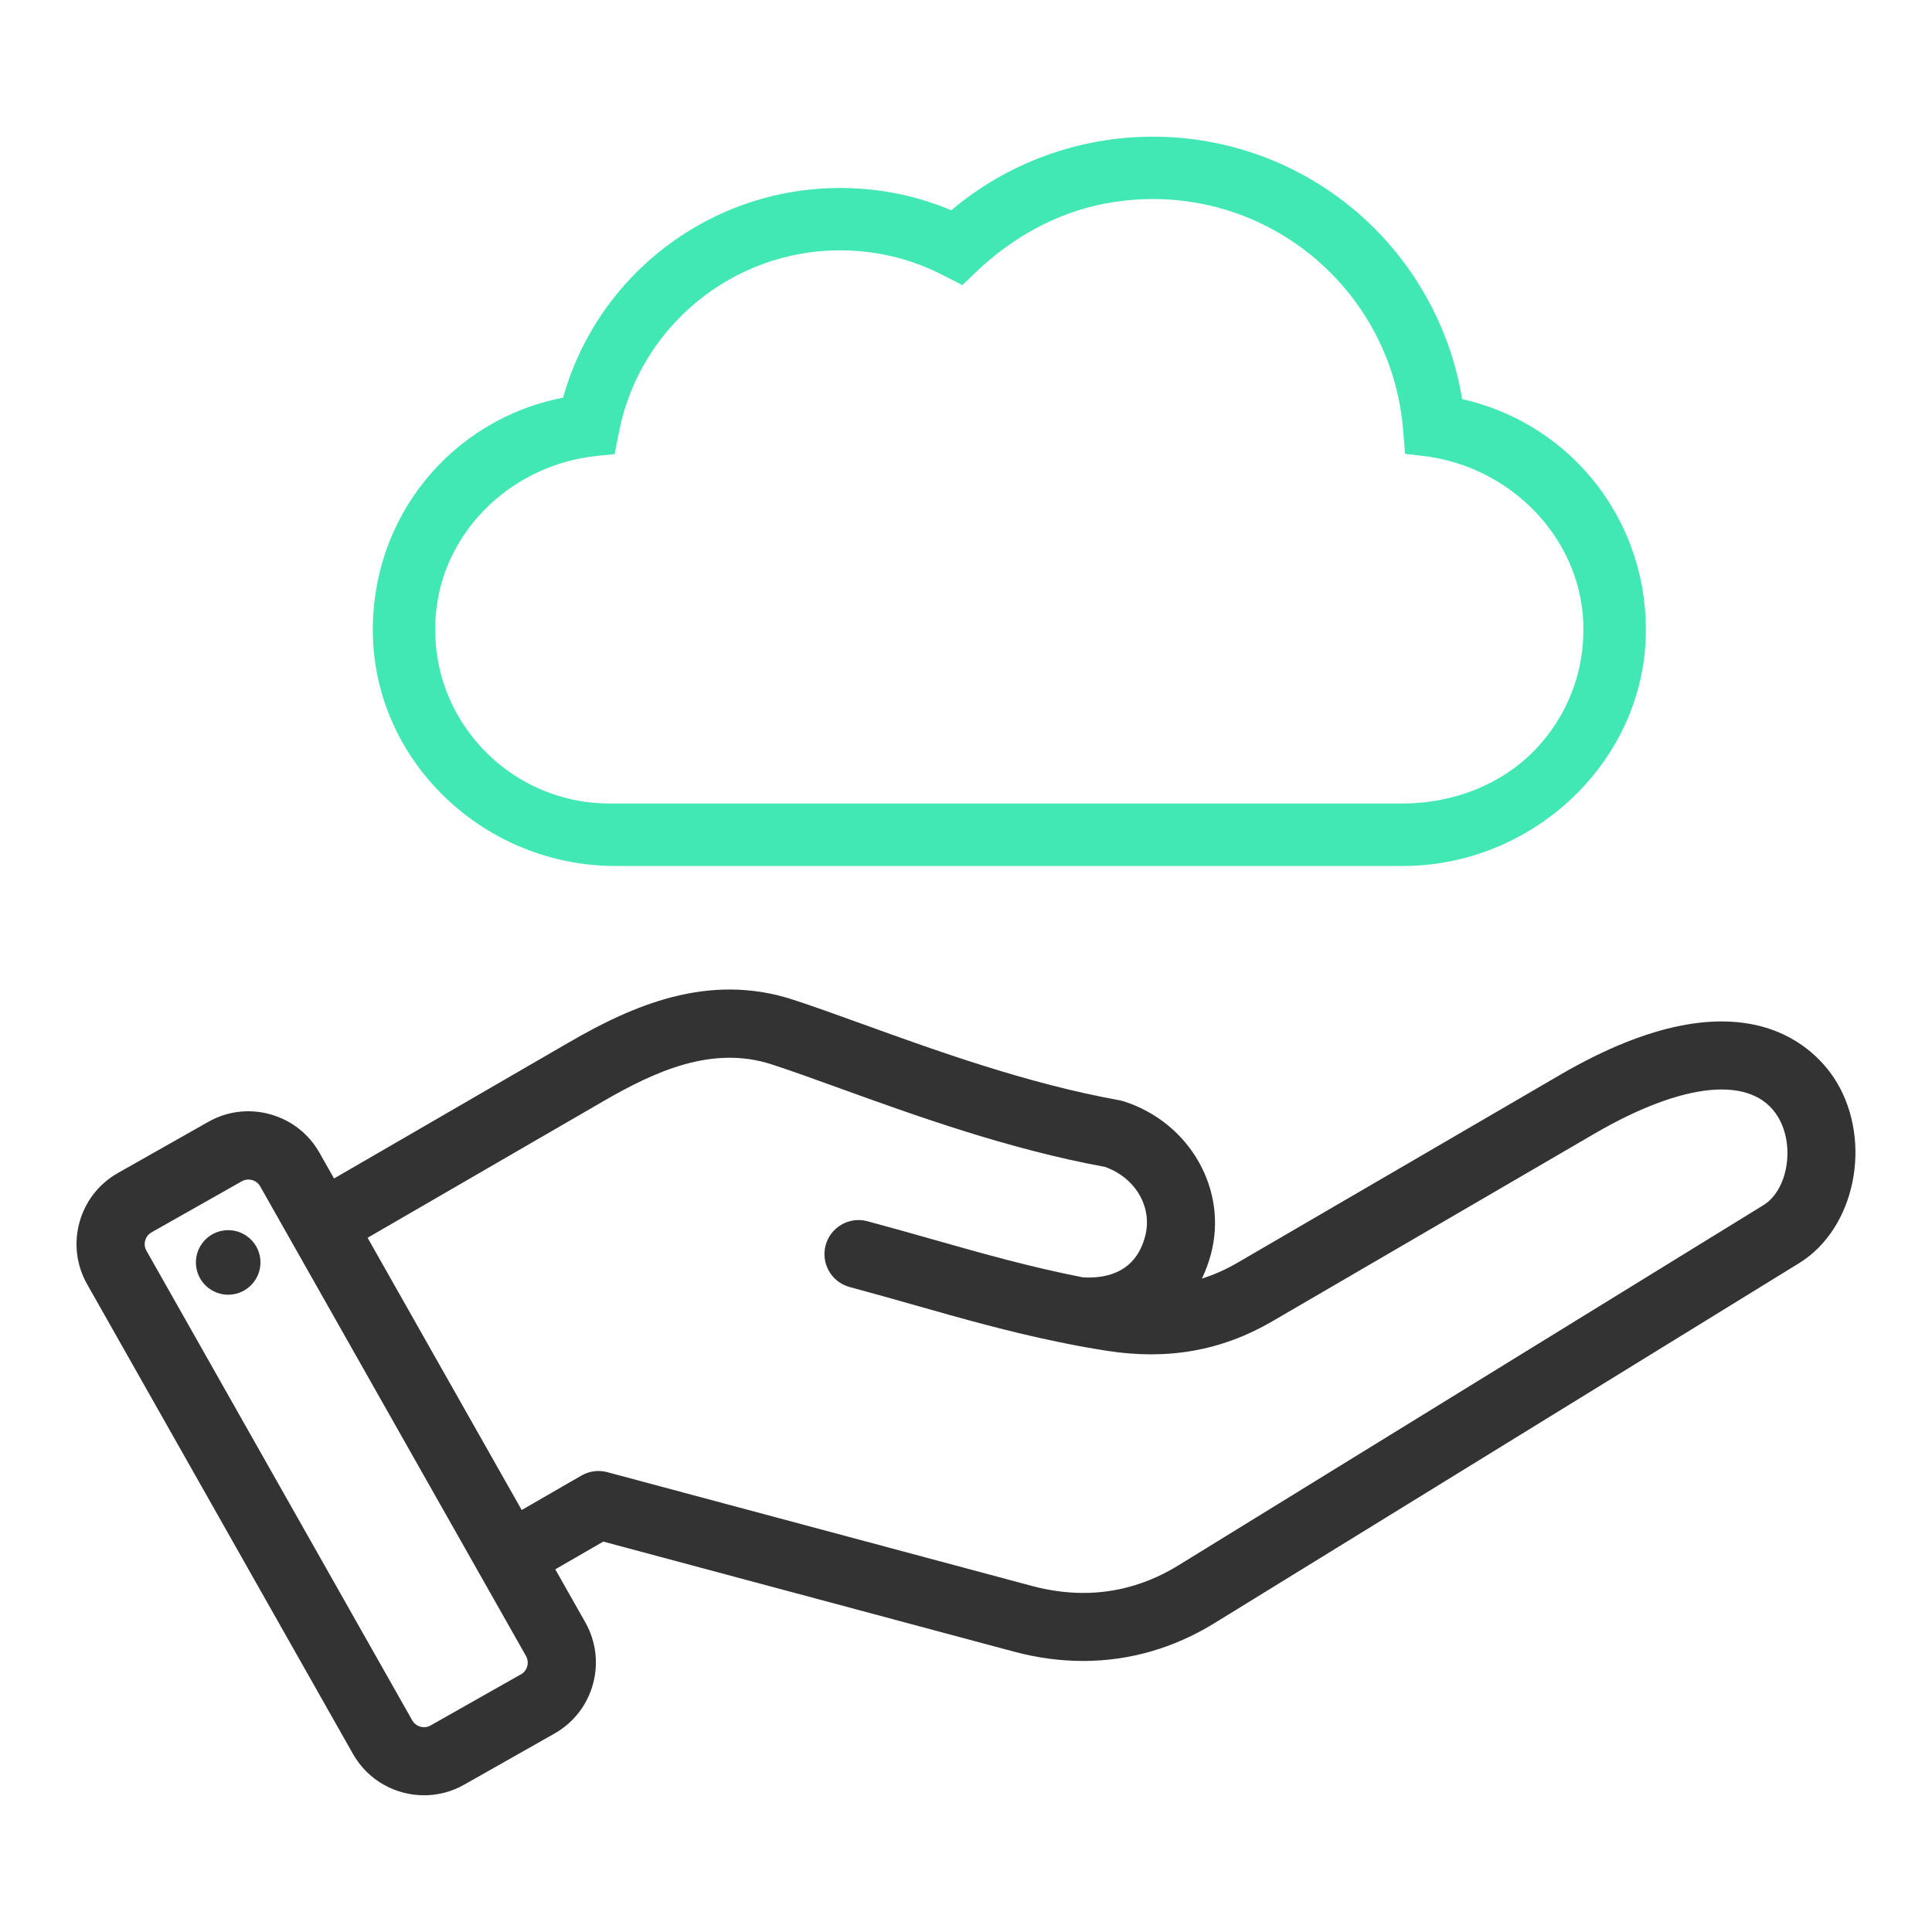
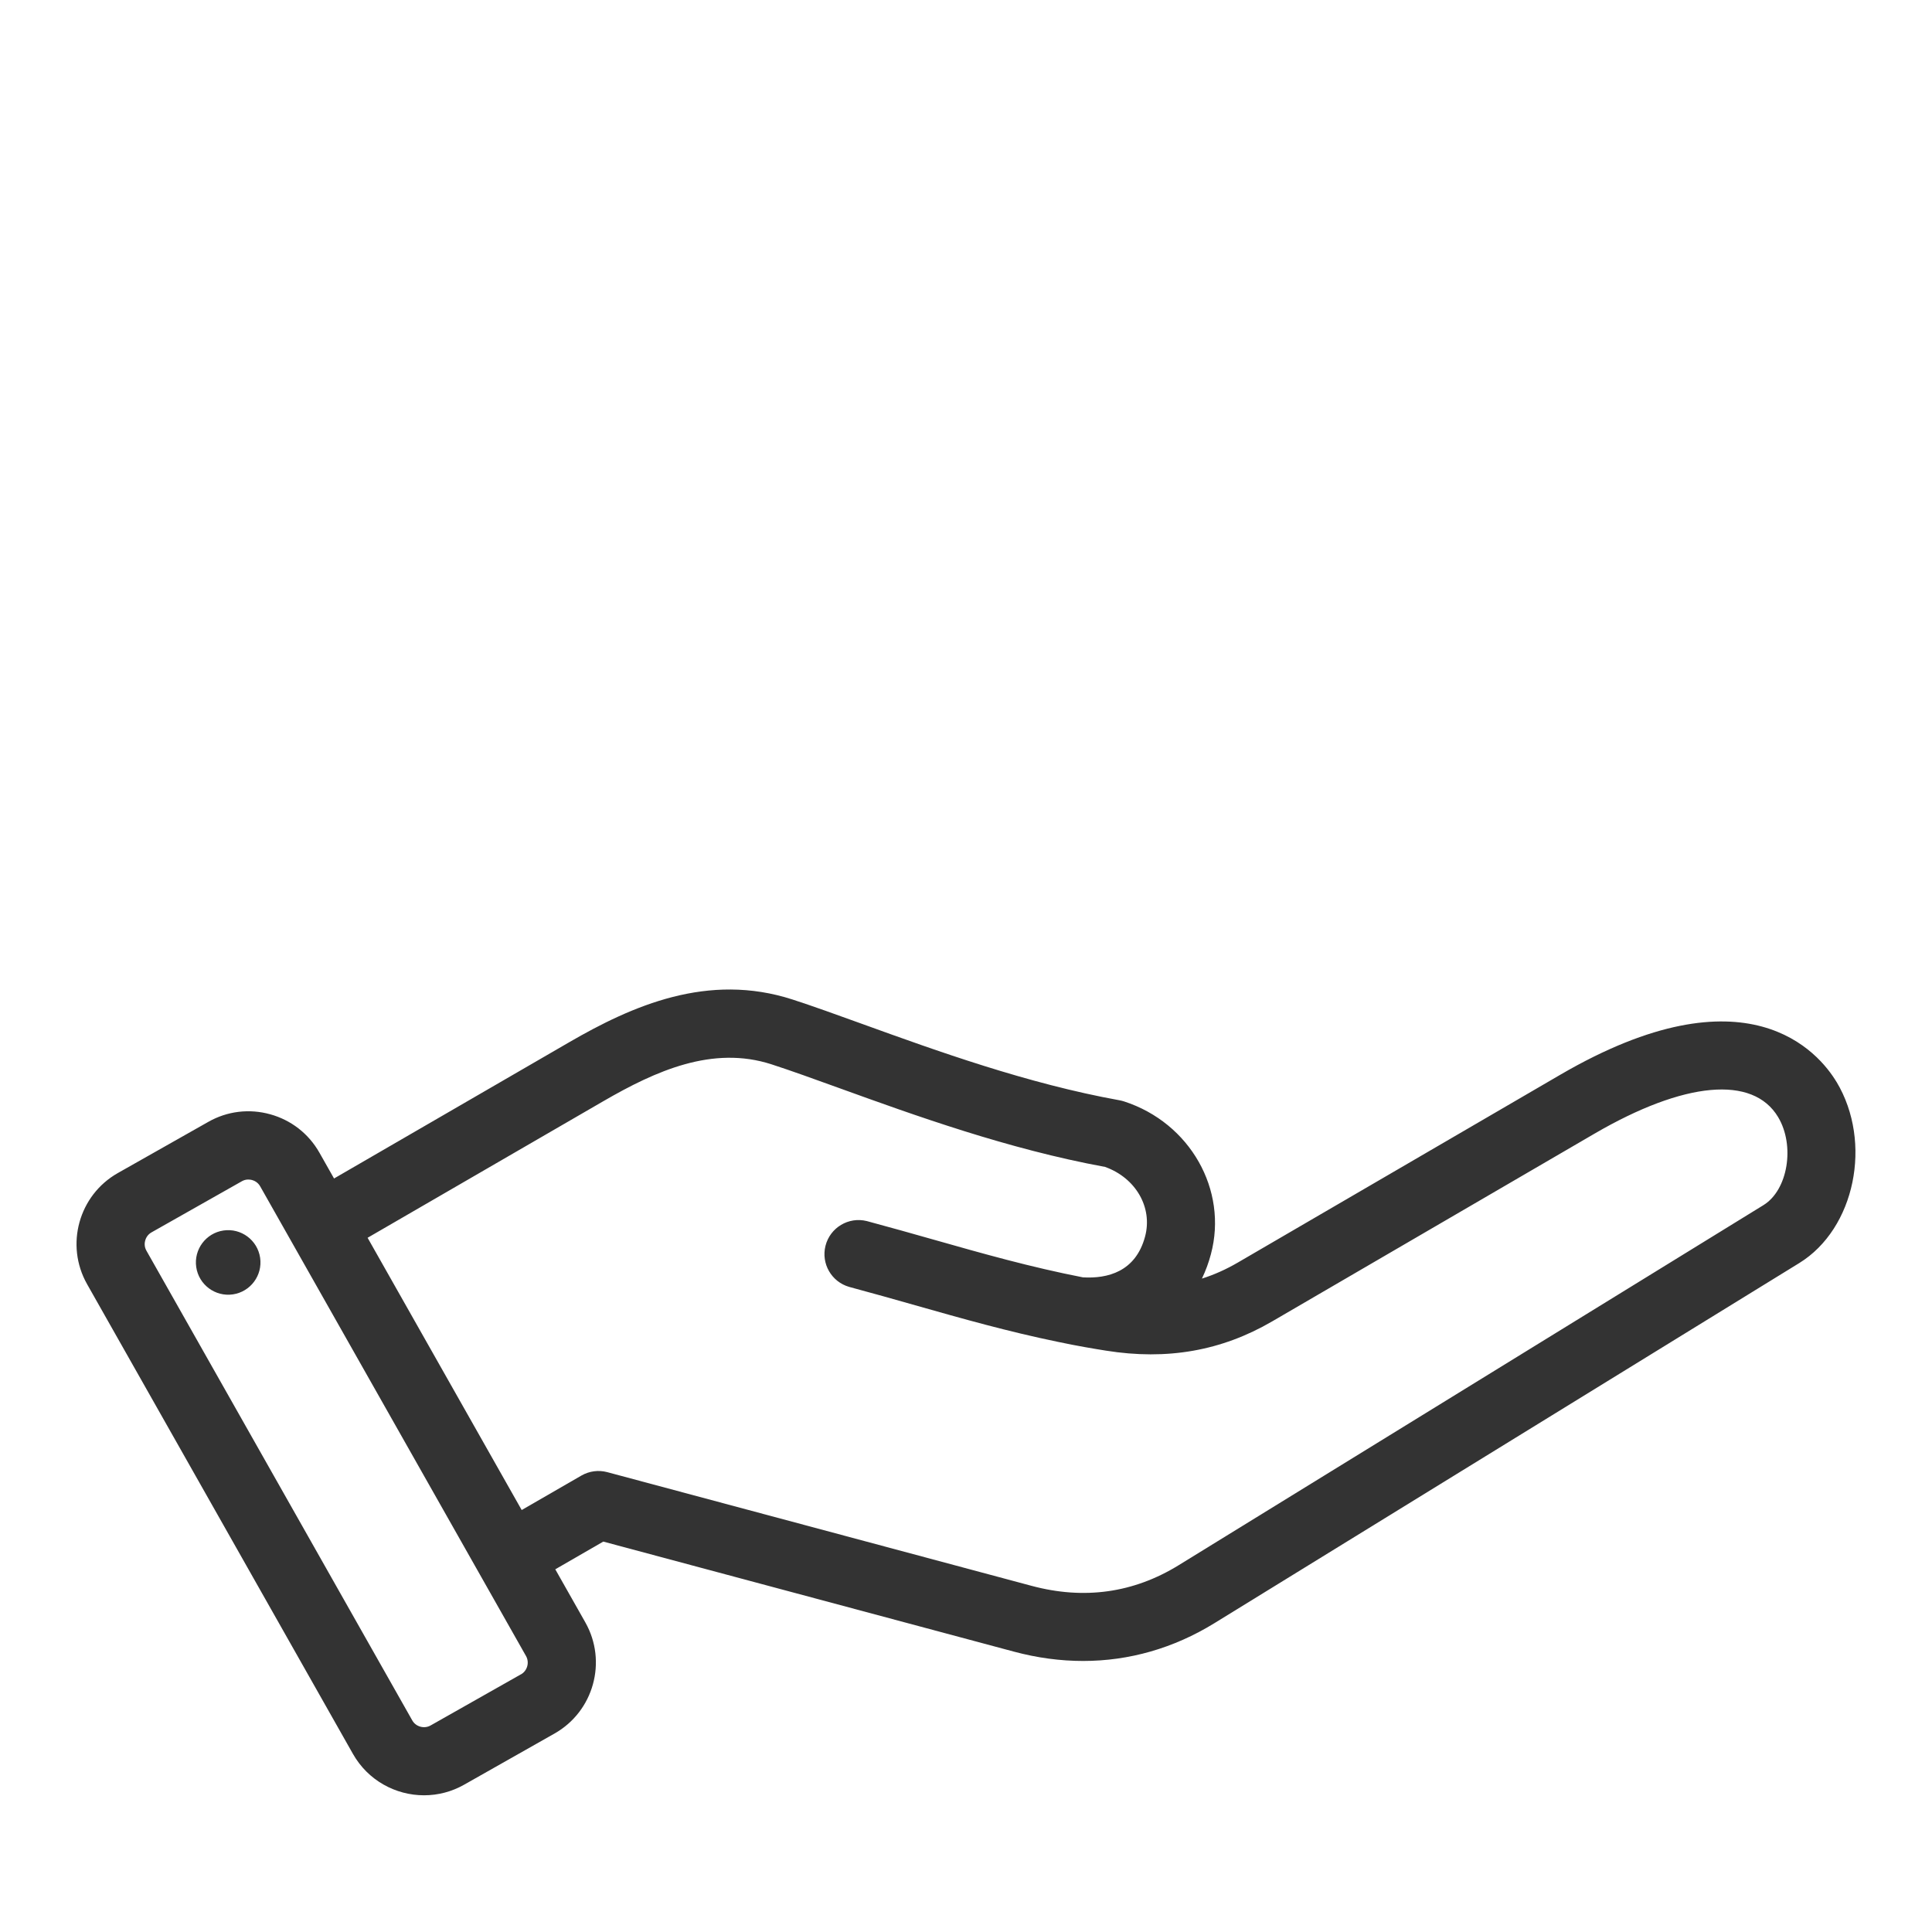
<svg xmlns="http://www.w3.org/2000/svg" id="Layer_1" version="1.1" viewBox="0 0 70 70">
  <defs>
    <style>
      .st0 {
        fill: #42e8b4;
      }

      .st1 {
        fill: #333;
        fill-rule: evenodd;
      }
    </style>
  </defs>
  <path class="st1" d="M66.543,39.205c-.635-1.06-3.233-4.212-10.014-.263l-11.679,6.802c-.426.248-.858.442-1.302.582.136-.284.245-.579.325-.883.624-2.33-.757-4.762-3.145-5.536-.053-.017-.107-.031-.162-.041-3.34-.602-6.644-1.797-9.299-2.757-.926-.335-1.802-.651-2.547-.893-3.066-.995-5.817.225-8.103,1.55l-8.514,4.933-.53-.936c-.388-.685-1.021-1.179-1.782-1.39-.762-.212-1.559-.114-2.243.274l-3.277,1.854c-1.418.802-1.918,2.608-1.116,4.026l9.634,17.022c.543.959,1.545,1.498,2.576,1.498.508,0,1.008-.132,1.45-.383l3.277-1.855c1.417-.802,1.918-2.608,1.116-4.026l-1.089-1.924,1.739-1.004,14.879,3.987c.843.226,1.681.338,2.506.338,1.668,0,3.28-.46,4.754-1.367l21.194-13.05c2.019-1.244,2.664-4.37,1.352-6.561h0ZM18.876,60.663l-3.277,1.855c-.229.129-.532.046-.661-.183l-9.634-17.022c-.085-.15-.064-.295-.043-.368.02-.073.077-.208.227-.293l3.277-1.854c.071-.041.152-.062.234-.061.055,0,.102.009.134.018.073.02.208.077.293.227l9.634,17.022c.129.229.046.531-.183.661ZM63.897,43.662l-21.194,13.05c-1.633,1.005-3.425,1.256-5.327.746l-15.373-4.119c-.316-.085-.653-.04-.937.123l-2.164,1.249-5.583-9.864,8.535-4.945c1.907-1.105,3.966-2.032,6.104-1.338.707.229,1.524.525,2.47.867,2.719.983,6.097,2.204,9.609,2.848,1.112.396,1.734,1.469,1.451,2.524-.343,1.279-1.362,1.528-2.25,1.478-1.899-.371-3.611-.856-5.405-1.365-.777-.22-1.58-.448-2.425-.674-.661-.166-1.332.235-1.499.896-.163.647.218,1.306.86,1.489.828.222,1.622.447,2.39.665,1.713.486,3.354.951,5.172,1.326.71.151,1.342.255,1.738.318,2.219.355,4.189.009,6.023-1.059l11.679-6.802c3.256-1.896,5.743-2.122,6.653-.602.621,1.036.354,2.646-.528,3.189h0ZM9.425,45.571c.093.639-.349,1.233-.988,1.327-.639.093-1.233-.349-1.327-.988h0c-.093-.639.349-1.233.988-1.327.639-.093,1.233.349,1.327.988Z" />
-   <path class="st0" d="M52.977,14.46c-.409-2.484-1.646-4.785-3.503-6.5-2.105-1.94-4.839-3.008-7.7-3.008-2.68,0-5.267.945-7.308,2.666-1.273-.536-2.628-.807-4.028-.807-4.681,0-8.778,3.113-10.036,7.597-4.087.799-6.974,4.372-6.893,8.575.088,4.628,4.033,8.393,8.794,8.393h28.522c4.663,0,8.611-3.678,8.8-8.199.174-4.173-2.609-7.804-6.648-8.717ZM55.56,27.226c-1.18,1.198-2.902,1.886-4.727,1.886h-28.759c-1.796,0-3.513-.772-4.71-2.118-1.213-1.363-1.763-3.118-1.55-4.941.339-2.9,2.789-5.227,5.824-5.535l.63-.064.163-.822c.755-3.803,4.122-6.562,8.004-6.562,1.309,0,2.56.301,3.715.893l.721.367.437-.422c1.372-1.324,2.995-2.197,4.692-2.525.586-.113,1.182-.171,1.773-.171,2.293,0,4.482.856,6.166,2.41,1.672,1.545,2.699,3.641,2.894,5.903l.077.918.662.078c3.161.375,5.651,2.949,5.791,5.988.082,1.776-.558,3.451-1.801,4.717Z" />
</svg>